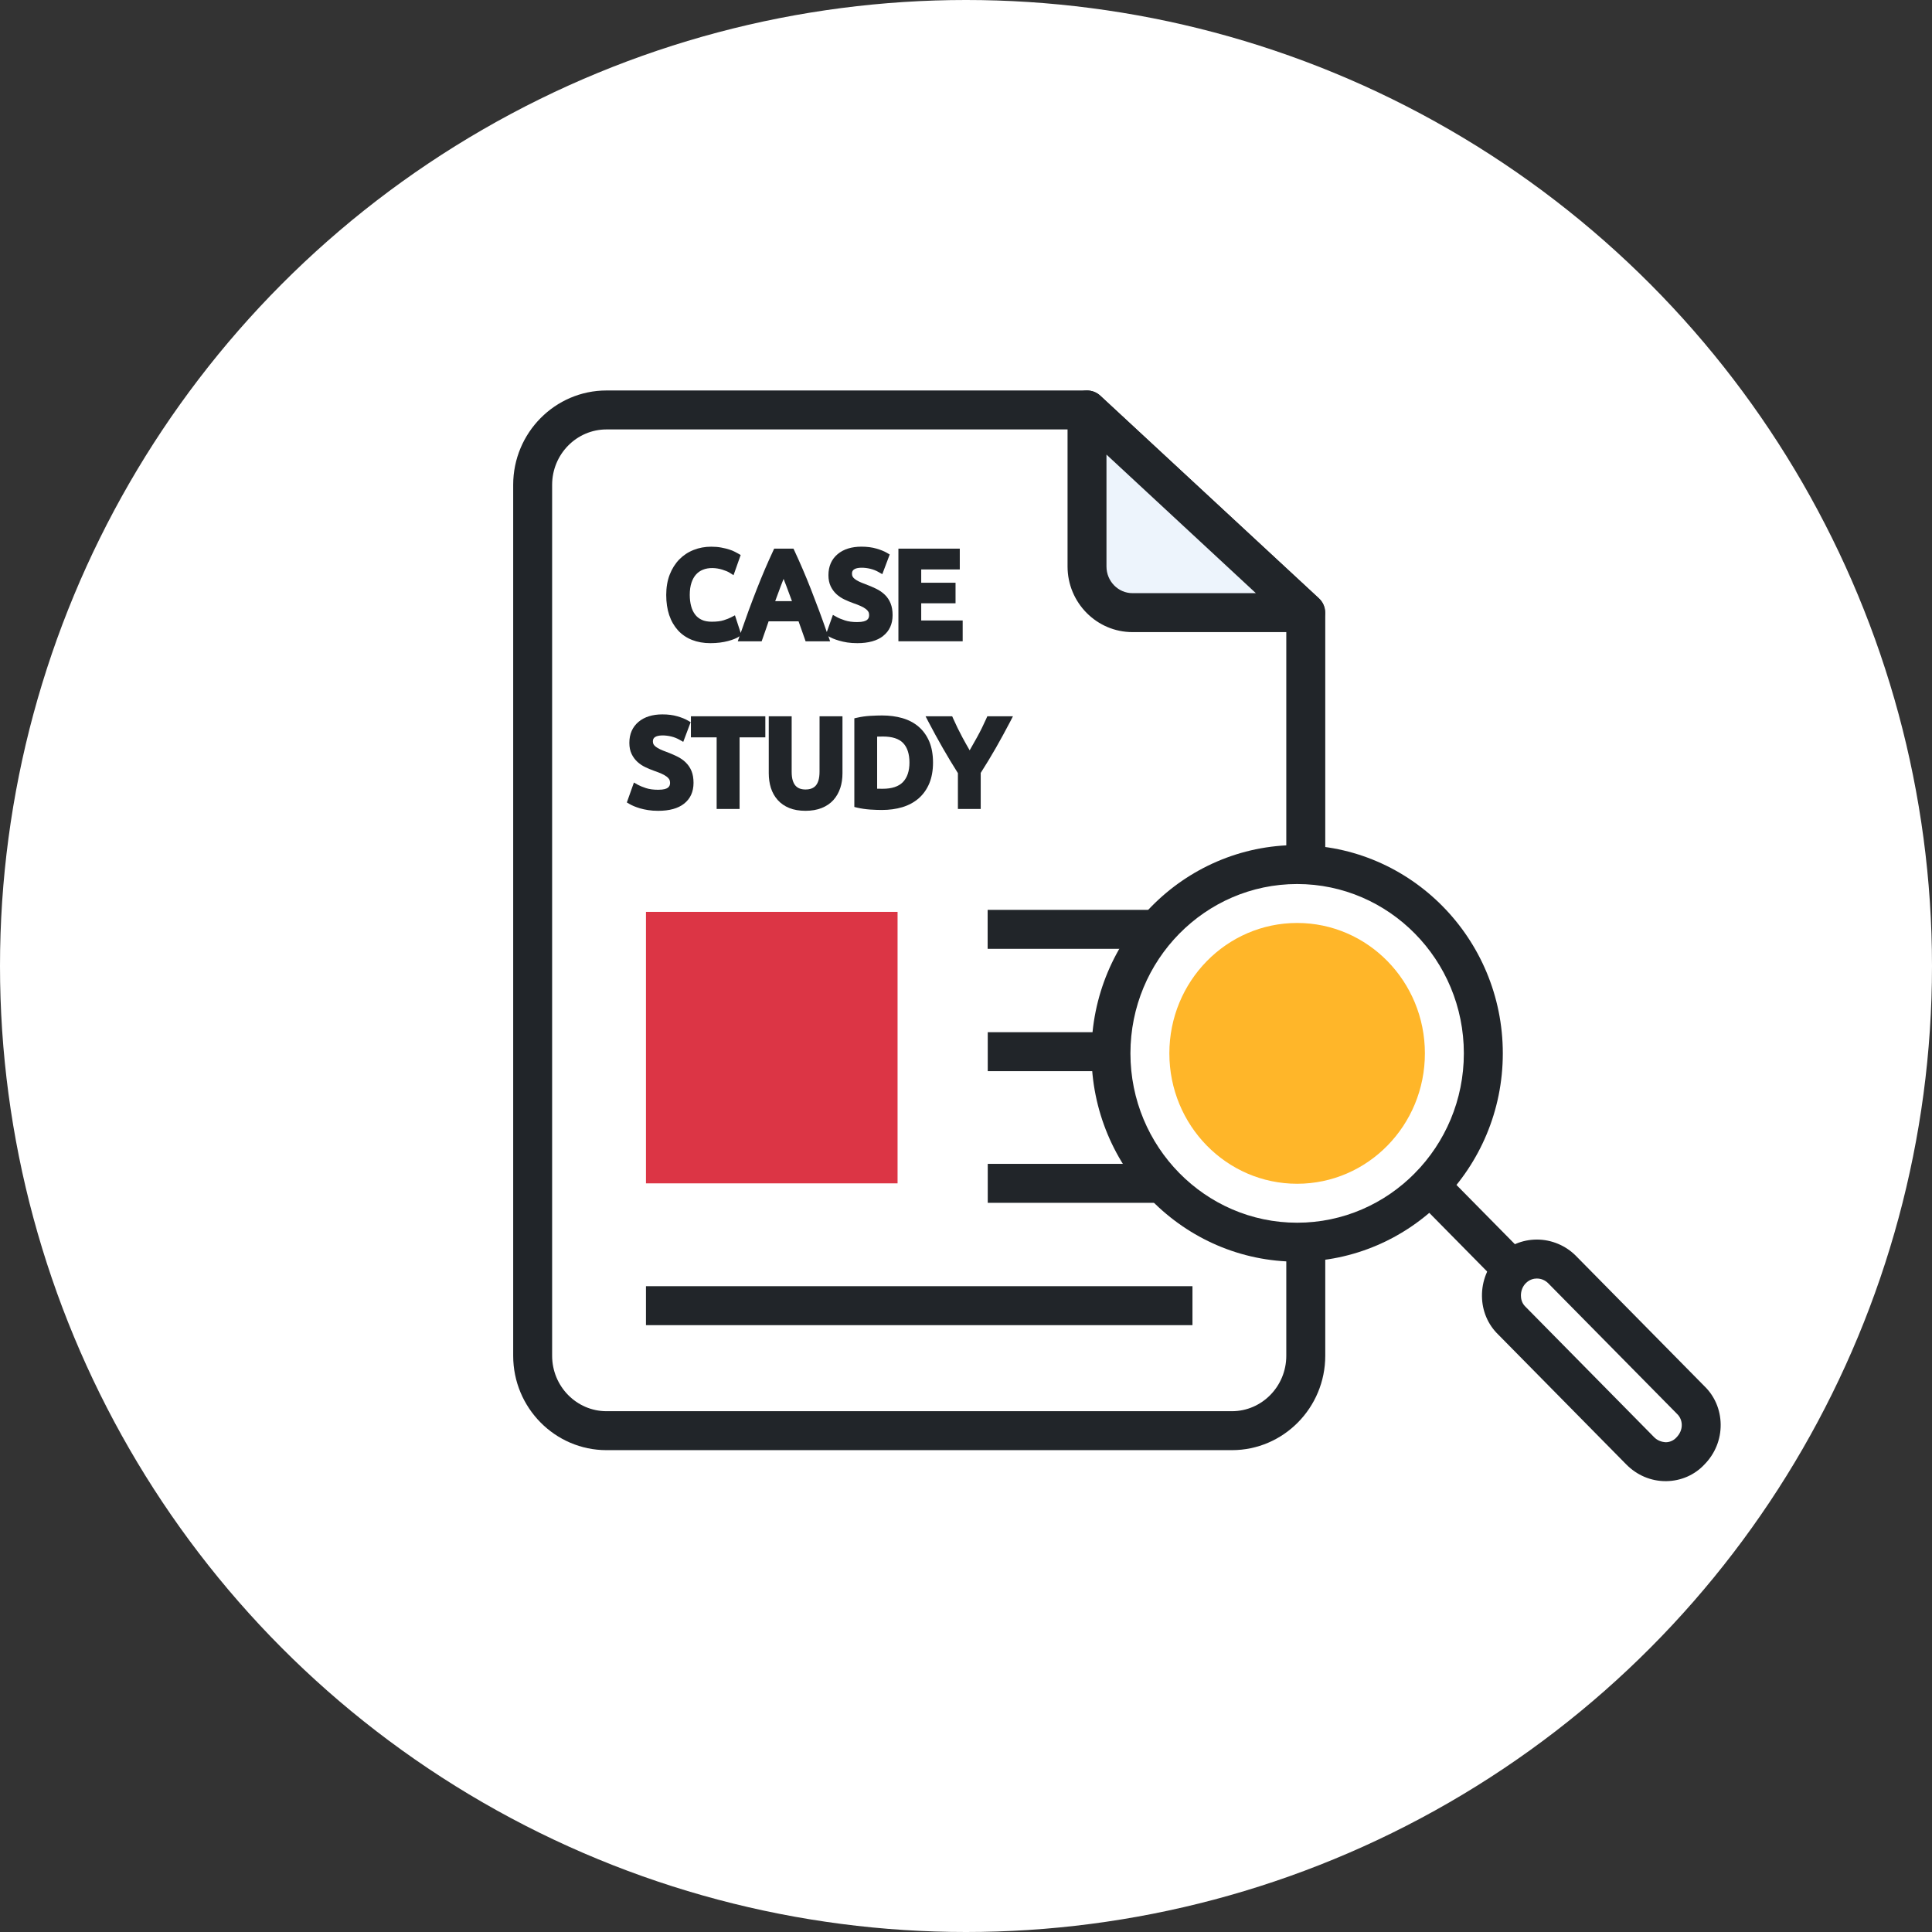
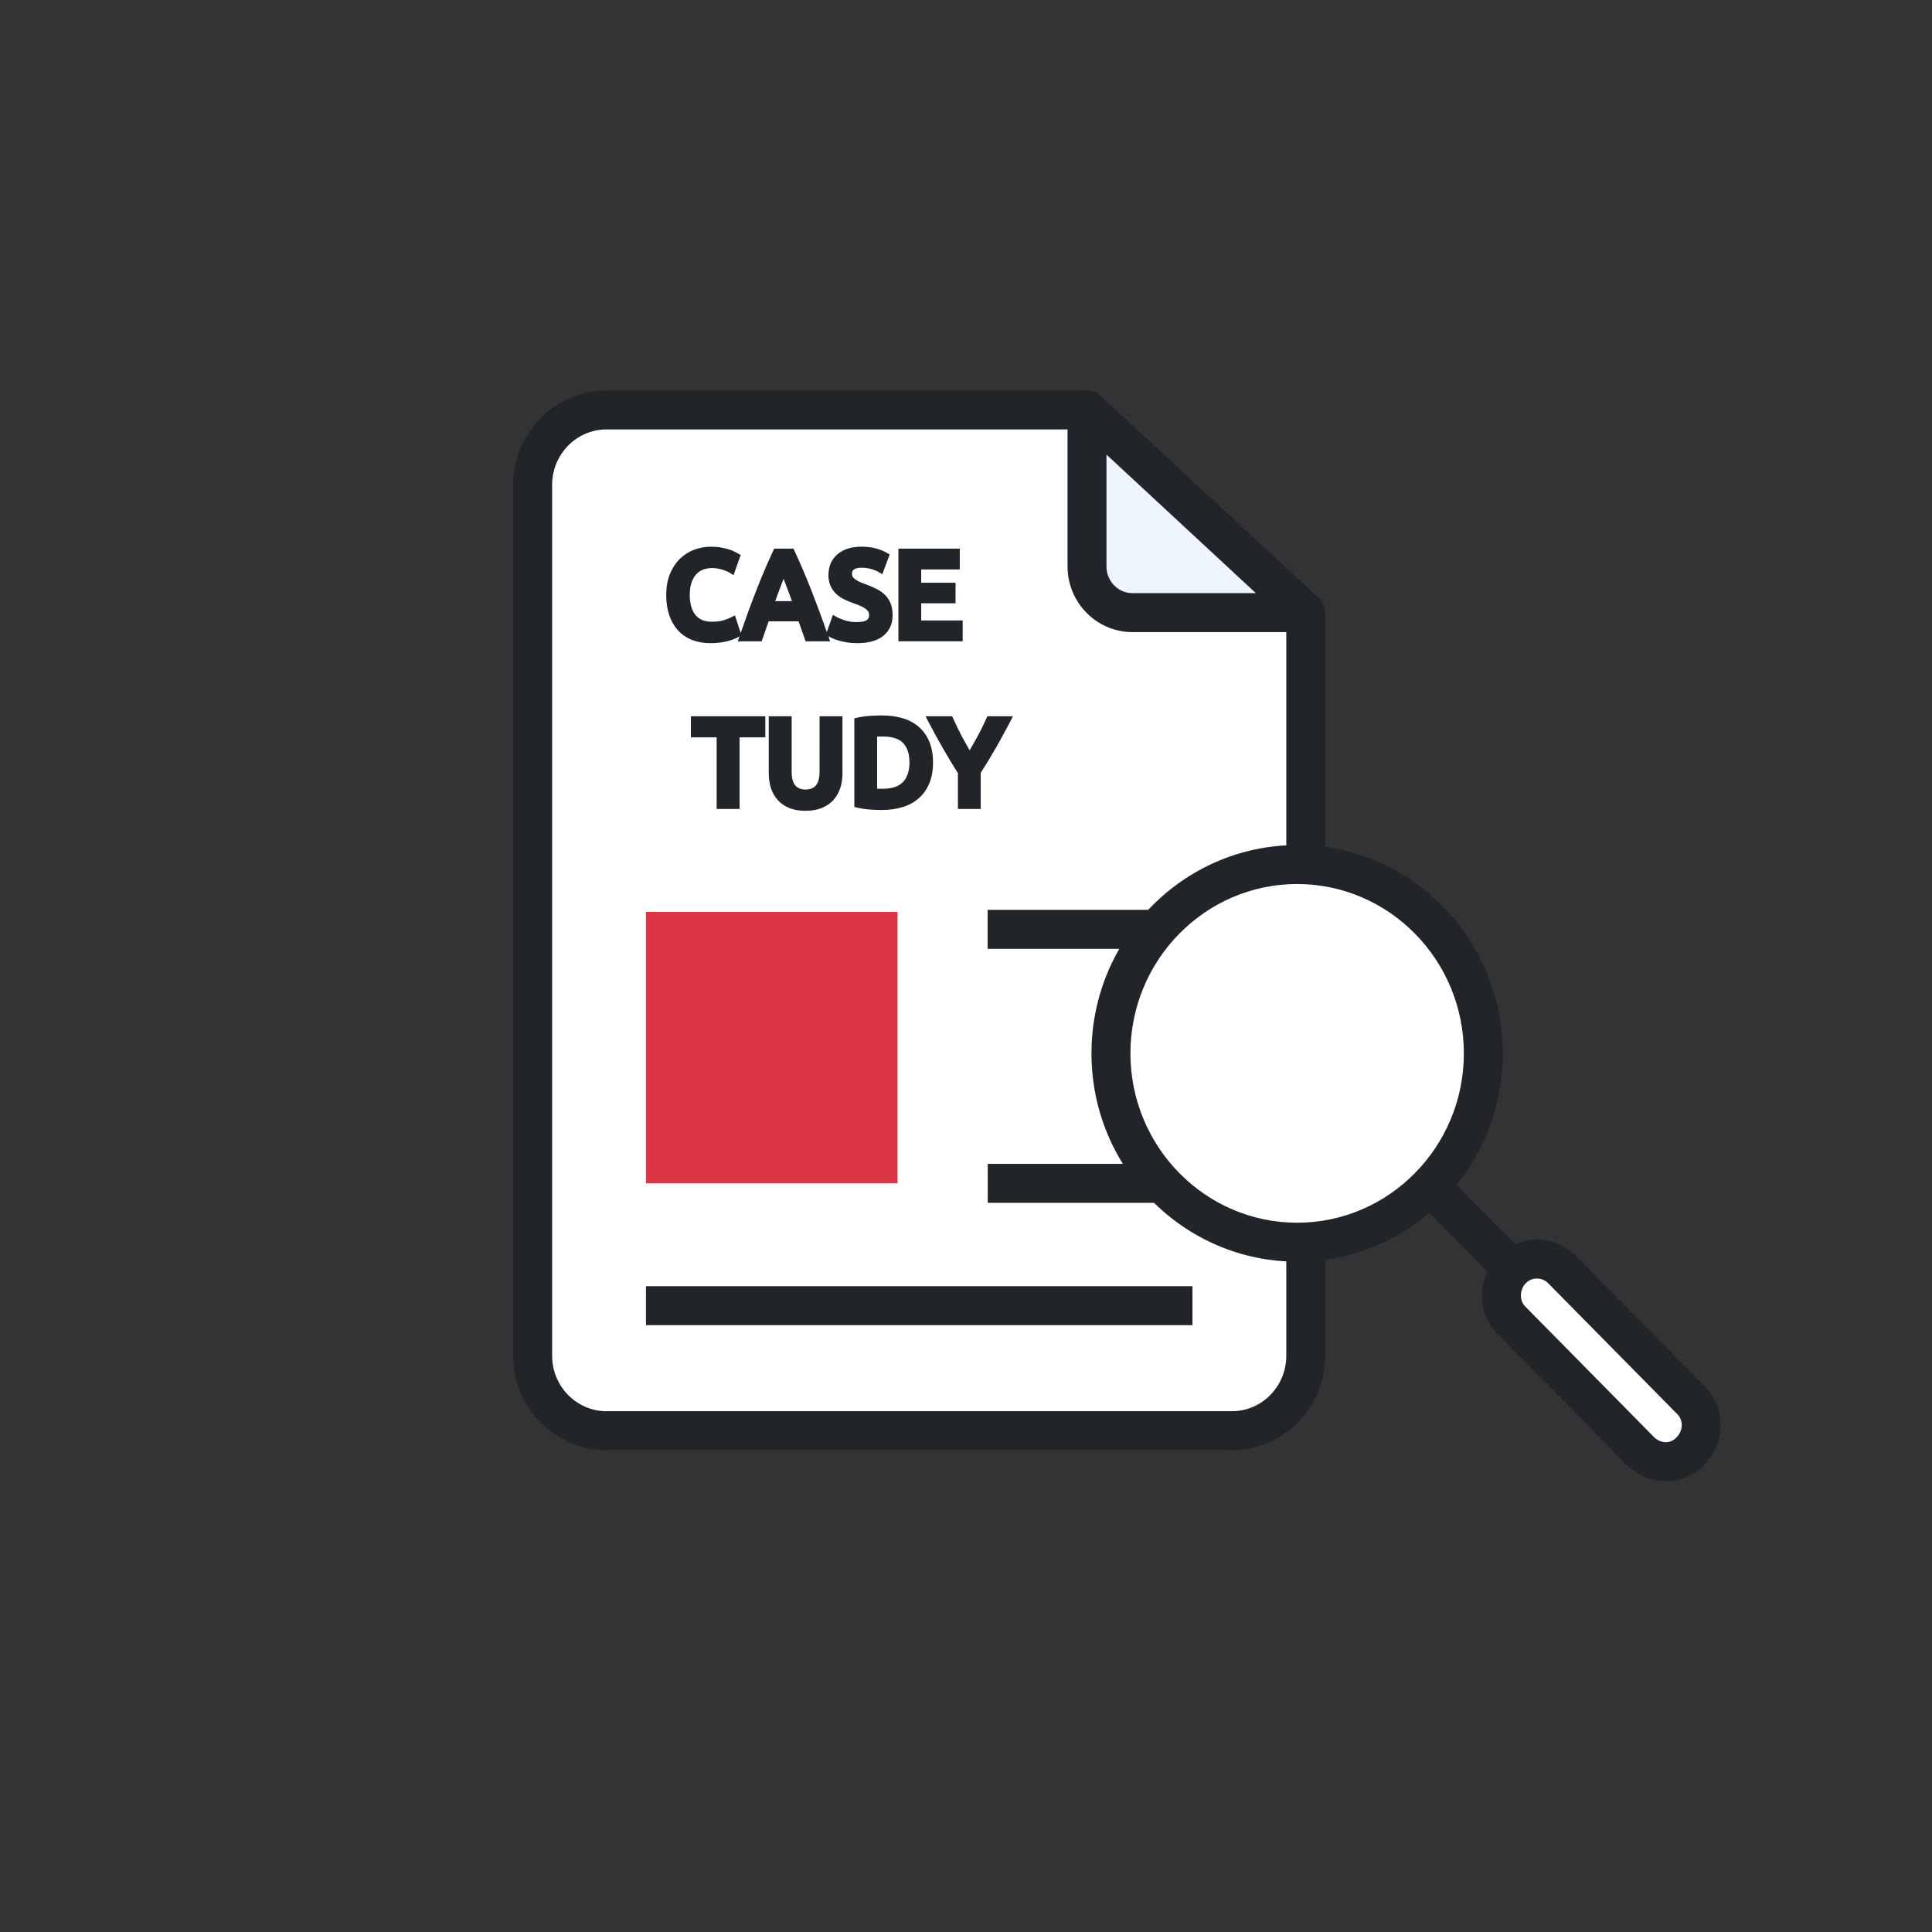
<svg xmlns="http://www.w3.org/2000/svg" fill="none" height="128" viewBox="0 0 128 128" width="128">
  <rect x="0" y="0" width="128" height="128" fill="#333333" stroke="none" />
-   <circle cx="64" cy="64" fill="#fff" r="64" />
  <path d="m72.017 27.161h-31.834c-2.709 0-4.893 2.232-4.893 4.962v57.699c0 2.747 2.201 4.962 4.893 4.962h41.434c2.71 0 4.893-2.232 4.893-4.962v-49.233z" fill="#fff" />
  <path d="m81.618 96.076h-41.435c-3.409 0-6.183-2.805-6.183-6.253v-57.7c0-3.448 2.774-6.253 6.183-6.253h31.834c.325 0 .639.122.878.345l14.494 13.428c.263.244.413.587.413.946v49.233c0 3.449-2.774 6.254-6.183 6.254zm-41.435-67.625c-1.986 0-3.603 1.646-3.603 3.672v57.7c0 2.024 1.617 3.673 3.603 3.673h41.434c1.987 0 3.603-1.648 3.603-3.673v-48.671l-13.709-12.702z" fill="#212529" />
  <path d="m72.017 27.161v10.372c0 1.682 1.355 3.056 3.014 3.056h11.464z" fill="#edf4fc" />
  <path d="m86.495 41.879h-11.464c-2.373 0-4.303-1.951-4.303-4.347v-10.372c0-.512.304-.978.774-1.183.468-.204 1.016-.113 1.394.237l14.477 13.428c.389.362.518.924.323 1.418-.193.493-.67.818-1.201.818zm-13.188-11.761v7.414c0 .974.773 1.766 1.722 1.766h8.175z" fill="#212529" />
-   <path d="m65.441 68.386h13.562v2.581h-13.562z" fill="#212529" />
  <path d="m65.441 77.109h13.562v2.581h-13.562z" fill="#212529" />
  <path d="m42.797 85.214h36.207v2.581h-36.207z" fill="#212529" />
  <path d="m65.434 60.281h13.571v2.581h-13.571z" fill="#212529" />
  <path d="m42.797 60.414h16.669v17.986h-16.669z" fill="#dc3545" />
  <path d="m98.274 69.788c0-6.909-5.523-12.51-12.336-12.51s-12.336 5.601-12.336 12.51c0 6.909 5.523 12.51 12.336 12.51s12.336-5.601 12.336-12.51z" fill="#fff" />
  <path d="m85.939 83.589c-7.513 0-13.626-6.191-13.626-13.801 0-7.609 6.113-13.8 13.626-13.8 7.514 0 13.626 6.191 13.626 13.8 0 7.61-6.112 13.801-13.626 13.801zm0-25.02c-6.09 0-11.045 5.032-11.045 11.219 0 6.188 4.955 11.22 11.045 11.22 6.091 0 11.045-5.032 11.045-11.22 0-6.187-4.955-11.219-11.045-11.219z" fill="#212529" />
-   <path d="m94.403 69.788c0-4.771-3.79-8.639-8.465-8.639-4.675 0-8.465 3.868-8.465 8.639 0 4.771 3.79 8.639 8.465 8.639 4.675 0 8.465-3.868 8.465-8.639z" fill="#ffb629" />
  <path d="m100.213 85.405c-.332 0-.666-.129-.918-.384l-5.471-5.548c-.5-.508-.494-1.324.013-1.825.507-.502 1.324-.495 1.825.013l5.471 5.549c.501.508.494 1.324-.013 1.825-.252.248-.579.371-.906.371z" fill="#212529" />
  <path d="m100.163 87.495 8.506 8.626c.945.959 2.437.959 3.333 0 .945-.959.945-2.472 0-3.38l-8.506-8.626c-.895-.908-2.387-.958-3.333 0-.894.907-.944 2.471 0 3.38z" fill="#fff" />
  <g fill="#212529">
    <path d="m110.353 98.13c-.977 0-1.899-.391-2.603-1.102l-8.494-8.616c-.678-.659-1.06-1.556-1.072-2.529-.015-1.0.372-1.974 1.06-2.673.691-.699 1.607-1.086 2.58-1.086.966 0 1.911.396 2.591 1.086l8.505 8.626c.674.648 1.066 1.553 1.079 2.528.014.997-.37 1.944-1.078 2.664-.644.689-1.548 1.089-2.519 1.102-.017 0-.032 0-.049 0zm-8.529-13.425c-.196 0-.484.055-.741.316-.207.209-.323.511-.318.826.001.165.043.477.293.718.008.009.016.016.025.025l8.506 8.627c.217.22.487.319.779.335.264-.004.51-.113.692-.309.245-.249.365-.541.361-.842-.003-.279-.114-.537-.312-.726l-8.53-8.649c-.203-.207-.47-.32-.755-.32z" />
    <path d="m58.506 42.136c.418-.326.631-.791.631-1.382 0-.297-.044-.557-.13-.772-.086-.22-.215-.413-.382-.577h-.001c-.161-.158-.358-.293-.585-.403-.208-.102-.445-.202-.728-.309-.142-.049-.272-.105-.389-.159-.108-.052-.204-.108-.287-.171-.064-.049-.115-.103-.147-.163-.028-.05-.042-.112-.042-.194 0-.125.038-.209.127-.273.208-.159.707-.144 1.095-.048.195.049.376.12.534.212l.253.143.491-1.304-.183-.107c-.171-.103-.405-.197-.694-.282-.29-.085-.624-.129-.995-.129-.654 0-1.186.166-1.576.493-.406.34-.612.809-.612 1.395 0 .28.05.529.149.737.097.2.226.377.386.524.152.139.331.258.535.355.199.093.393.174.58.24.18.062.345.125.491.191.136.06.246.127.334.192.075.056.133.12.171.186.034.058.05.133.05.222 0 .147-.045.247-.148.324-.081.062-.26.137-.643.137-.318 0-.591-.037-.811-.11-.239-.08-.416-.152-.542-.224l-.256-.143-.404 1.138c-.175-.498-.343-.972-.502-1.397-.193-.518-.381-1.006-.554-1.45-.183-.467-.364-.907-.536-1.307-.174-.406-.358-.818-.549-1.228l-.068-.144h-1.278l-.067.145c-.192.411-.376.823-.549 1.227-.176.413-.356.853-.534 1.307-.18.458-.365.946-.551 1.45-.164.447-.338.939-.517 1.455l-.381-1.167-.261.136-.001.001c-.111.058-.274.122-.483.19-.195.064-.463.097-.795.097-.263 0-.486-.043-.663-.127-.177-.084-.324-.2-.435-.347-.118-.155-.207-.342-.264-.556-.061-.227-.092-.48-.092-.753 0-.306.039-.577.115-.805.074-.219.176-.403.304-.543.125-.138.276-.243.449-.312.388-.163.889-.13 1.279-.01.218.067.383.137.489.204l.265.166.473-1.337-.186-.105c-.038-.021-.105-.057-.198-.107-.1-.054-.227-.105-.386-.155-.144-.046-.314-.088-.517-.126-.2-.038-.426-.057-.67-.057-.41 0-.799.072-1.156.214-.363.141-.684.353-.954.629-.27.277-.484.617-.636 1.008-.152.393-.23.844-.23 1.345 0 .496.067.946.197 1.334.133.394.33.733.582 1.012.253.277.568.493.934.636.357.141.766.213 1.212.213.218 0 .431-.013.634-.038.197-.027.378-.06.536-.103.166-.045.302-.089.415-.136.129-.05.231-.102.309-.156l.039-.027-.119.338h1.582l.061-.171c.073-.215.149-.432.228-.651.058-.166.116-.331.173-.501h1.985c.058.17.118.337.178.501.079.214.156.431.229.649l.059.173h1.626l-.118-.337v-.001l.022.013c.074.043.17.09.283.139.113.049.246.095.409.143.164.048.345.088.537.119.205.031.43.046.666.046.734.001 1.311-.159 1.709-.472zm-6.038-2.31h-1.109c.126-.35.25-.683.369-.995.066-.173.127-.33.186-.478.058.146.119.303.183.47.12.316.245.651.372 1.002z" />
    <path d="m63.78 41.109h-2.747v-1.14h2.274v-1.361h-2.274v-.881h2.555v-1.378h-4.066v6.138h4.258z" />
-     <path d="m45.434 50.515c-.161-.158-.358-.294-.587-.405-.223-.108-.461-.21-.725-.308-.142-.05-.273-.103-.391-.16-.112-.053-.208-.11-.285-.17-.064-.048-.115-.102-.147-.159-.03-.053-.043-.117-.043-.196 0-.125.039-.209.127-.274.21-.156.696-.144 1.097-.047.191.047.372.12.534.211l.253.144.491-1.305-.183-.107c-.172-.103-.407-.197-.694-.281-.288-.085-.622-.128-.995-.128-.655 0-1.186.165-1.578.491-.406.341-.612.81-.612 1.395 0 .283.05.53.15.737.095.199.226.376.386.524.155.142.336.262.534.355.182.087.377.168.583.241.179.061.343.125.489.19.132.06.244.125.334.192.075.056.133.12.172.186.033.06.05.133.05.224 0 .147-.045.246-.147.323-.08.062-.258.136-.64.136-.317 0-.591-.038-.811-.11-.228-.075-.41-.15-.539-.222l-.258-.148-.469 1.32.182.107c.075.044.17.09.283.139.114.048.247.096.409.145.157.046.338.085.536.116.197.032.421.048.667.048.74 0 1.315-.158 1.712-.471.418-.328.629-.792.629-1.382 0-.299-.043-.559-.13-.774-.088-.218-.217-.413-.385-.575z" />
    <path d="m45.774 48.853h1.706v4.743h1.519v-4.743h1.706v-1.396h-4.93z" />
    <path d="m54.296 51.132c0 .226-.025.42-.072.578-.045.143-.107.261-.186.347-.074.083-.168.144-.276.185-.229.085-.558.085-.783 0-.103-.039-.195-.101-.271-.185-.079-.086-.141-.203-.186-.347-.049-.158-.072-.352-.072-.578v-3.675h-1.518v3.772c0 .35.048.676.141.972.097.306.249.573.449.799.203.229.463.409.77.533.301.122.662.185 1.07.185.408 0 .771-.062 1.076-.185.313-.124.576-.304.781-.533.202-.227.353-.496.453-.798.097-.294.144-.623.144-.973v-3.772h-1.518z" />
    <path d="m60.863 48.147c-.299-.258-.664-.45-1.082-.57-.404-.117-.857-.176-1.342-.176-.222 0-.479.008-.783.026-.304.018-.594.058-.857.12l-.197.044v5.872l.196.048c.263.06.548.102.848.124.283.018.546.028.778.028.491 0 .949-.062 1.357-.185.42-.127.784-.324 1.085-.587.304-.266.541-.6.705-.996.161-.39.244-.853.244-1.37 0-.53-.083-.997-.244-1.387-.168-.399-.405-.73-.708-.99zm-.609 2.376c0 .556-.145.991-.43 1.289-.283.295-.733.446-1.337.446-.155 0-.28-.001-.374-.004v-3.451c.106-.004.236-.006.39-.006.61 0 1.058.145 1.333.433.277.289.418.725.418 1.293z" />
    <path d="m65.412 47.457-.067.151c-.182.411-.388.829-.614 1.239-.158.285-.321.573-.488.864-.164-.282-.326-.57-.483-.861-.218-.407-.423-.825-.608-1.242l-.067-.151h-1.764l.195.374c.291.559.609 1.139.942 1.722.308.541.648 1.102 1.006 1.67v2.373h1.511v-2.389c.355-.556.692-1.113 1.004-1.658.324-.566.638-1.146.938-1.718l.193-.374h-1.699z" />
  </g>
</svg>